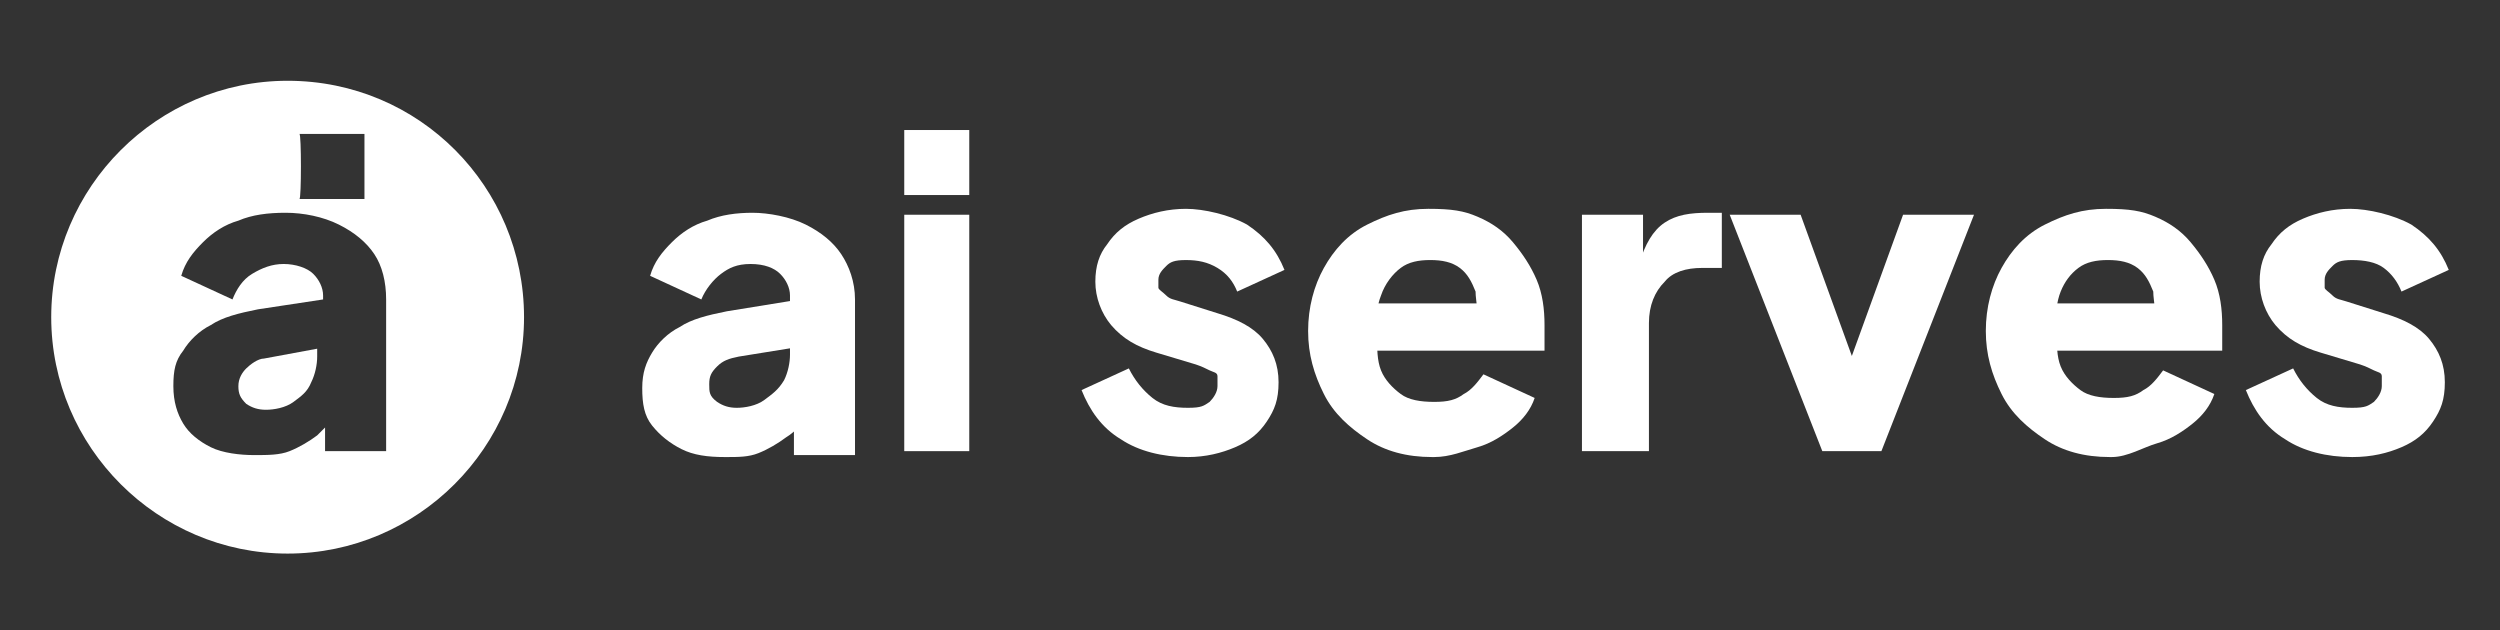
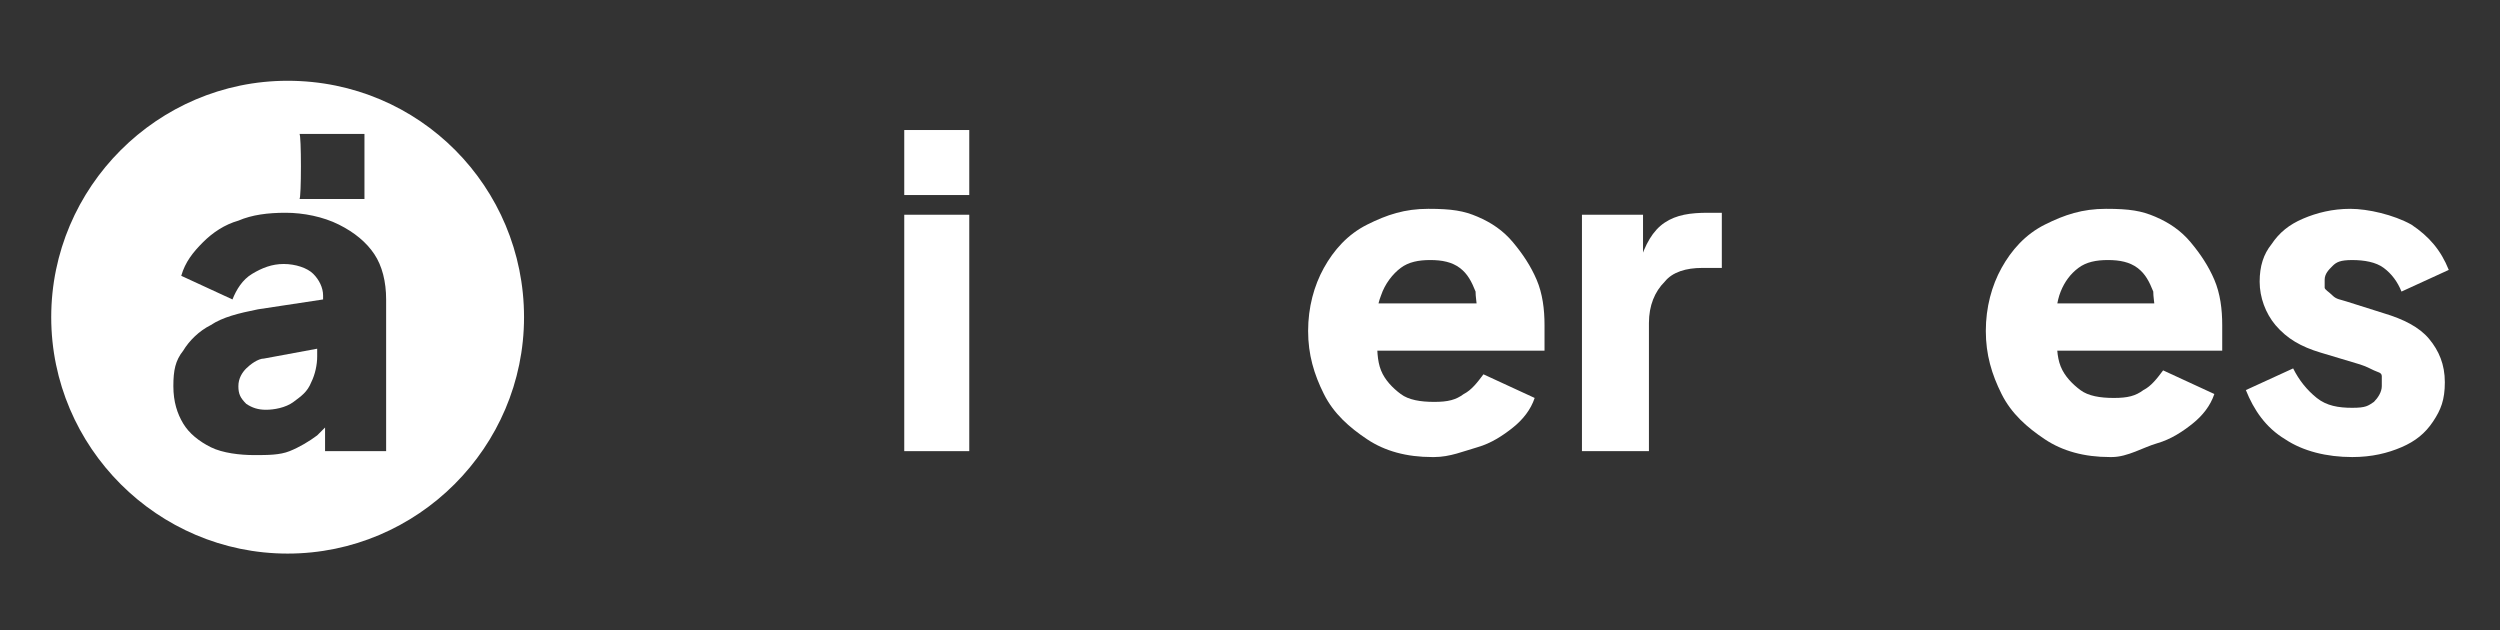
<svg xmlns="http://www.w3.org/2000/svg" id="Laag_1" data-name="Laag 1" version="1.1" viewBox="0 0 126.9 32">
  <rect x="0" y="0" width="126.9" height="32" fill="#333333" stroke="none" />
  <defs>
    <style> .cls-1 { fill: #fff; stroke-width: 0px; } </style>
  </defs>
-   <path class="cls-1" d="M36.8,23.2c-.9,0-1.6-.1-2.2-.4s-1.1-.7-1.5-1.2-.5-1.1-.5-1.9.2-1.3.5-1.8.8-1,1.4-1.3c.6-.4,1.4-.6,2.4-.8l3.7-.6v2.4l-3.1.5c-.5.1-.8.2-1.1.5s-.4.5-.4.9,0,.6.4.9c.3.2.6.3,1,.3s1-.1,1.4-.4.7-.5,1-1c.2-.4.3-.9.3-1.3v-3c0-.4-.2-.8-.5-1.1s-.8-.5-1.5-.5-1.1.2-1.5.5-.8.8-1,1.3l-2.6-1.2c.2-.7.6-1.2,1.1-1.7s1.1-.9,1.8-1.1c.7-.3,1.5-.4,2.3-.4s1.9.2,2.7.6,1.4.9,1.8,1.5c.4.6.7,1.4.7,2.3v7.9h-3.1v-2.1h.8c-.3.4-.7.9-1.2,1.2-.4.3-.9.6-1.4.8s-1,.2-1.7.2h0Z" />
  <path class="cls-1" d="M45.9,9.9v-3.3h3.3v3.3h-3.3ZM45.9,22.9v-12h3.3v12h-3.3Z" />
-   <path class="cls-1" d="M60.3,23.2c-1.3,0-2.5-.3-3.4-.9-1-.6-1.6-1.5-2-2.5l2.4-1.1c.3.6.7,1.1,1.2,1.5s1.1.5,1.8.5.8-.1,1.1-.3c.2-.2.4-.5.4-.8s0-.3,0-.5-.2-.2-.4-.3-.4-.2-.7-.3l-2-.6c-1-.3-1.7-.7-2.3-1.4-.5-.6-.8-1.4-.8-2.2s.2-1.4.6-1.9c.4-.6.9-1,1.6-1.3.7-.3,1.5-.5,2.4-.5s2.2.3,3.1.8c.9.6,1.5,1.3,1.9,2.3l-2.4,1.1c-.2-.5-.5-.9-1-1.2s-1-.4-1.6-.4-.8.1-1,.3-.4.4-.4.7,0,.3,0,.4.2.2.4.4.4.2.7.3l1.9.6c1,.3,1.8.7,2.3,1.3s.8,1.3.8,2.2-.2,1.4-.6,2-.9,1-1.6,1.3c-.7.3-1.5.5-2.4.5h0Z" />
  <path class="cls-1" d="M72.7,23.2c-1.3,0-2.4-.3-3.3-.9s-1.7-1.3-2.2-2.3-.8-2-.8-3.2.3-2.3.8-3.2,1.2-1.7,2.2-2.2,1.9-.8,3.1-.8,1.8.1,2.5.4c.7.3,1.3.7,1.8,1.3s.9,1.2,1.2,1.9.4,1.5.4,2.3v.7c0,.2,0,.4,0,.6h-9v-2.4h7.1l-1.6,1.1c.2-.6,0-1.2,0-1.7-.2-.5-.4-.9-.8-1.2s-.9-.4-1.5-.4-1.1.1-1.5.4-.8.8-1,1.4c-.2.5-.3,1.2-.2,2,0,.7,0,1.3.2,1.8s.6.9,1,1.2c.4.3,1,.4,1.7.4s1.1-.1,1.5-.4c.4-.2.7-.6,1-1l2.6,1.2c-.2.6-.6,1.1-1.1,1.5s-1.1.8-1.8,1-1.4.5-2.2.5h0Z" />
  <path class="cls-1" d="M80.3,22.9v-12h3.1v2.9l-.2-.4c.3-1,.7-1.7,1.3-2.1.6-.4,1.3-.5,2.2-.5h.7v2.8h-1c-.8,0-1.5.2-1.9.7-.5.5-.8,1.2-.8,2.1v6.5h-3.4Z" />
-   <path class="cls-1" d="M92.5,22.9l-4.7-12h3.6l3.3,9.1h-1.4l3.3-9.1h3.6l-4.7,12h-3Z" />
  <path class="cls-1" d="M107.1,23.2c-1.3,0-2.4-.3-3.3-.9s-1.7-1.3-2.2-2.3-.8-2-.8-3.2.3-2.3.8-3.2,1.2-1.7,2.2-2.2,1.9-.8,3.1-.8,1.8.1,2.5.4c.7.3,1.3.7,1.8,1.3s.9,1.2,1.2,1.9.4,1.5.4,2.3v.7c0,.2,0,.4,0,.6h-9v-2.4h7.1l-1.6,1.1c.2-.6,0-1.2,0-1.7-.2-.5-.4-.9-.8-1.2s-.9-.4-1.5-.4-1.1.1-1.5.4-.7.7-.9,1.2c-.2.5-.3,1.2-.2,2,0,.7,0,1.3.2,1.8s.6.9,1,1.2c.4.3,1,.4,1.7.4s1.1-.1,1.5-.4c.4-.2.7-.6,1-1l2.6,1.2c-.2.6-.6,1.1-1.1,1.5s-1.1.8-1.8,1-1.5.7-2.3.7h0Z" />
  <path class="cls-1" d="M119.4,23.2c-1.3,0-2.5-.3-3.4-.9-1-.6-1.6-1.5-2-2.5l2.4-1.1c.3.6.7,1.1,1.2,1.5s1.1.5,1.8.5.8-.1,1.1-.3c.2-.2.4-.5.4-.8s0-.3,0-.5-.2-.2-.4-.3-.4-.2-.7-.3l-2-.6c-1-.3-1.7-.7-2.3-1.4-.5-.6-.8-1.4-.8-2.2s.2-1.4.6-1.9c.4-.6.9-1,1.6-1.3s1.5-.5,2.4-.5,2.2.3,3.1.8c.9.6,1.5,1.3,1.9,2.3l-2.4,1.1c-.2-.5-.5-.9-.9-1.2s-1-.4-1.6-.4-.8.1-1,.3-.4.4-.4.7,0,.3,0,.4.2.2.4.4.4.2.7.3l1.9.6c1,.3,1.8.7,2.3,1.3s.8,1.3.8,2.2-.2,1.4-.6,2-.9,1-1.6,1.3c-.7.3-1.5.5-2.5.5h0Z" />
  <path class="cls-1" d="M12.5,18.7c-.2.2-.4.5-.4.9s.1.6.4.9c.3.2.6.3,1,.3s1-.1,1.4-.4.7-.5.9-1c.2-.4.3-.9.3-1.3v-.4l-2.7.5c-.3,0-.7.3-.9.5h0Z" />
  <path class="cls-1" d="M14.6,4.1c-6.6,0-12,5.4-12,12s5.4,12,12,12,12-5.4,12-12-5.3-12-12-12ZM15.2,6.8h3.3v3.3h-3.3c.1,0,.1-3.3,0-3.3ZM19.6,22.9h-3.1v-1.2l-.4.4c-.4.3-.9.6-1.4.8-.5.2-1.1.2-1.8.2s-1.6-.1-2.2-.4-1.1-.7-1.4-1.2-.5-1.1-.5-1.9.1-1.3.5-1.8c.3-.5.8-1,1.4-1.3.6-.4,1.4-.6,2.4-.8l3.3-.5v-.2c0-.4-.2-.8-.5-1.1s-.9-.5-1.5-.5-1.1.2-1.6.5-.8.8-1,1.3l-2.6-1.2c.2-.7.6-1.2,1.1-1.7s1.1-.9,1.8-1.1c.7-.3,1.5-.4,2.4-.4s1.9.2,2.7.6,1.4.9,1.8,1.5.6,1.4.6,2.3v7.7h0Z" />
</svg>